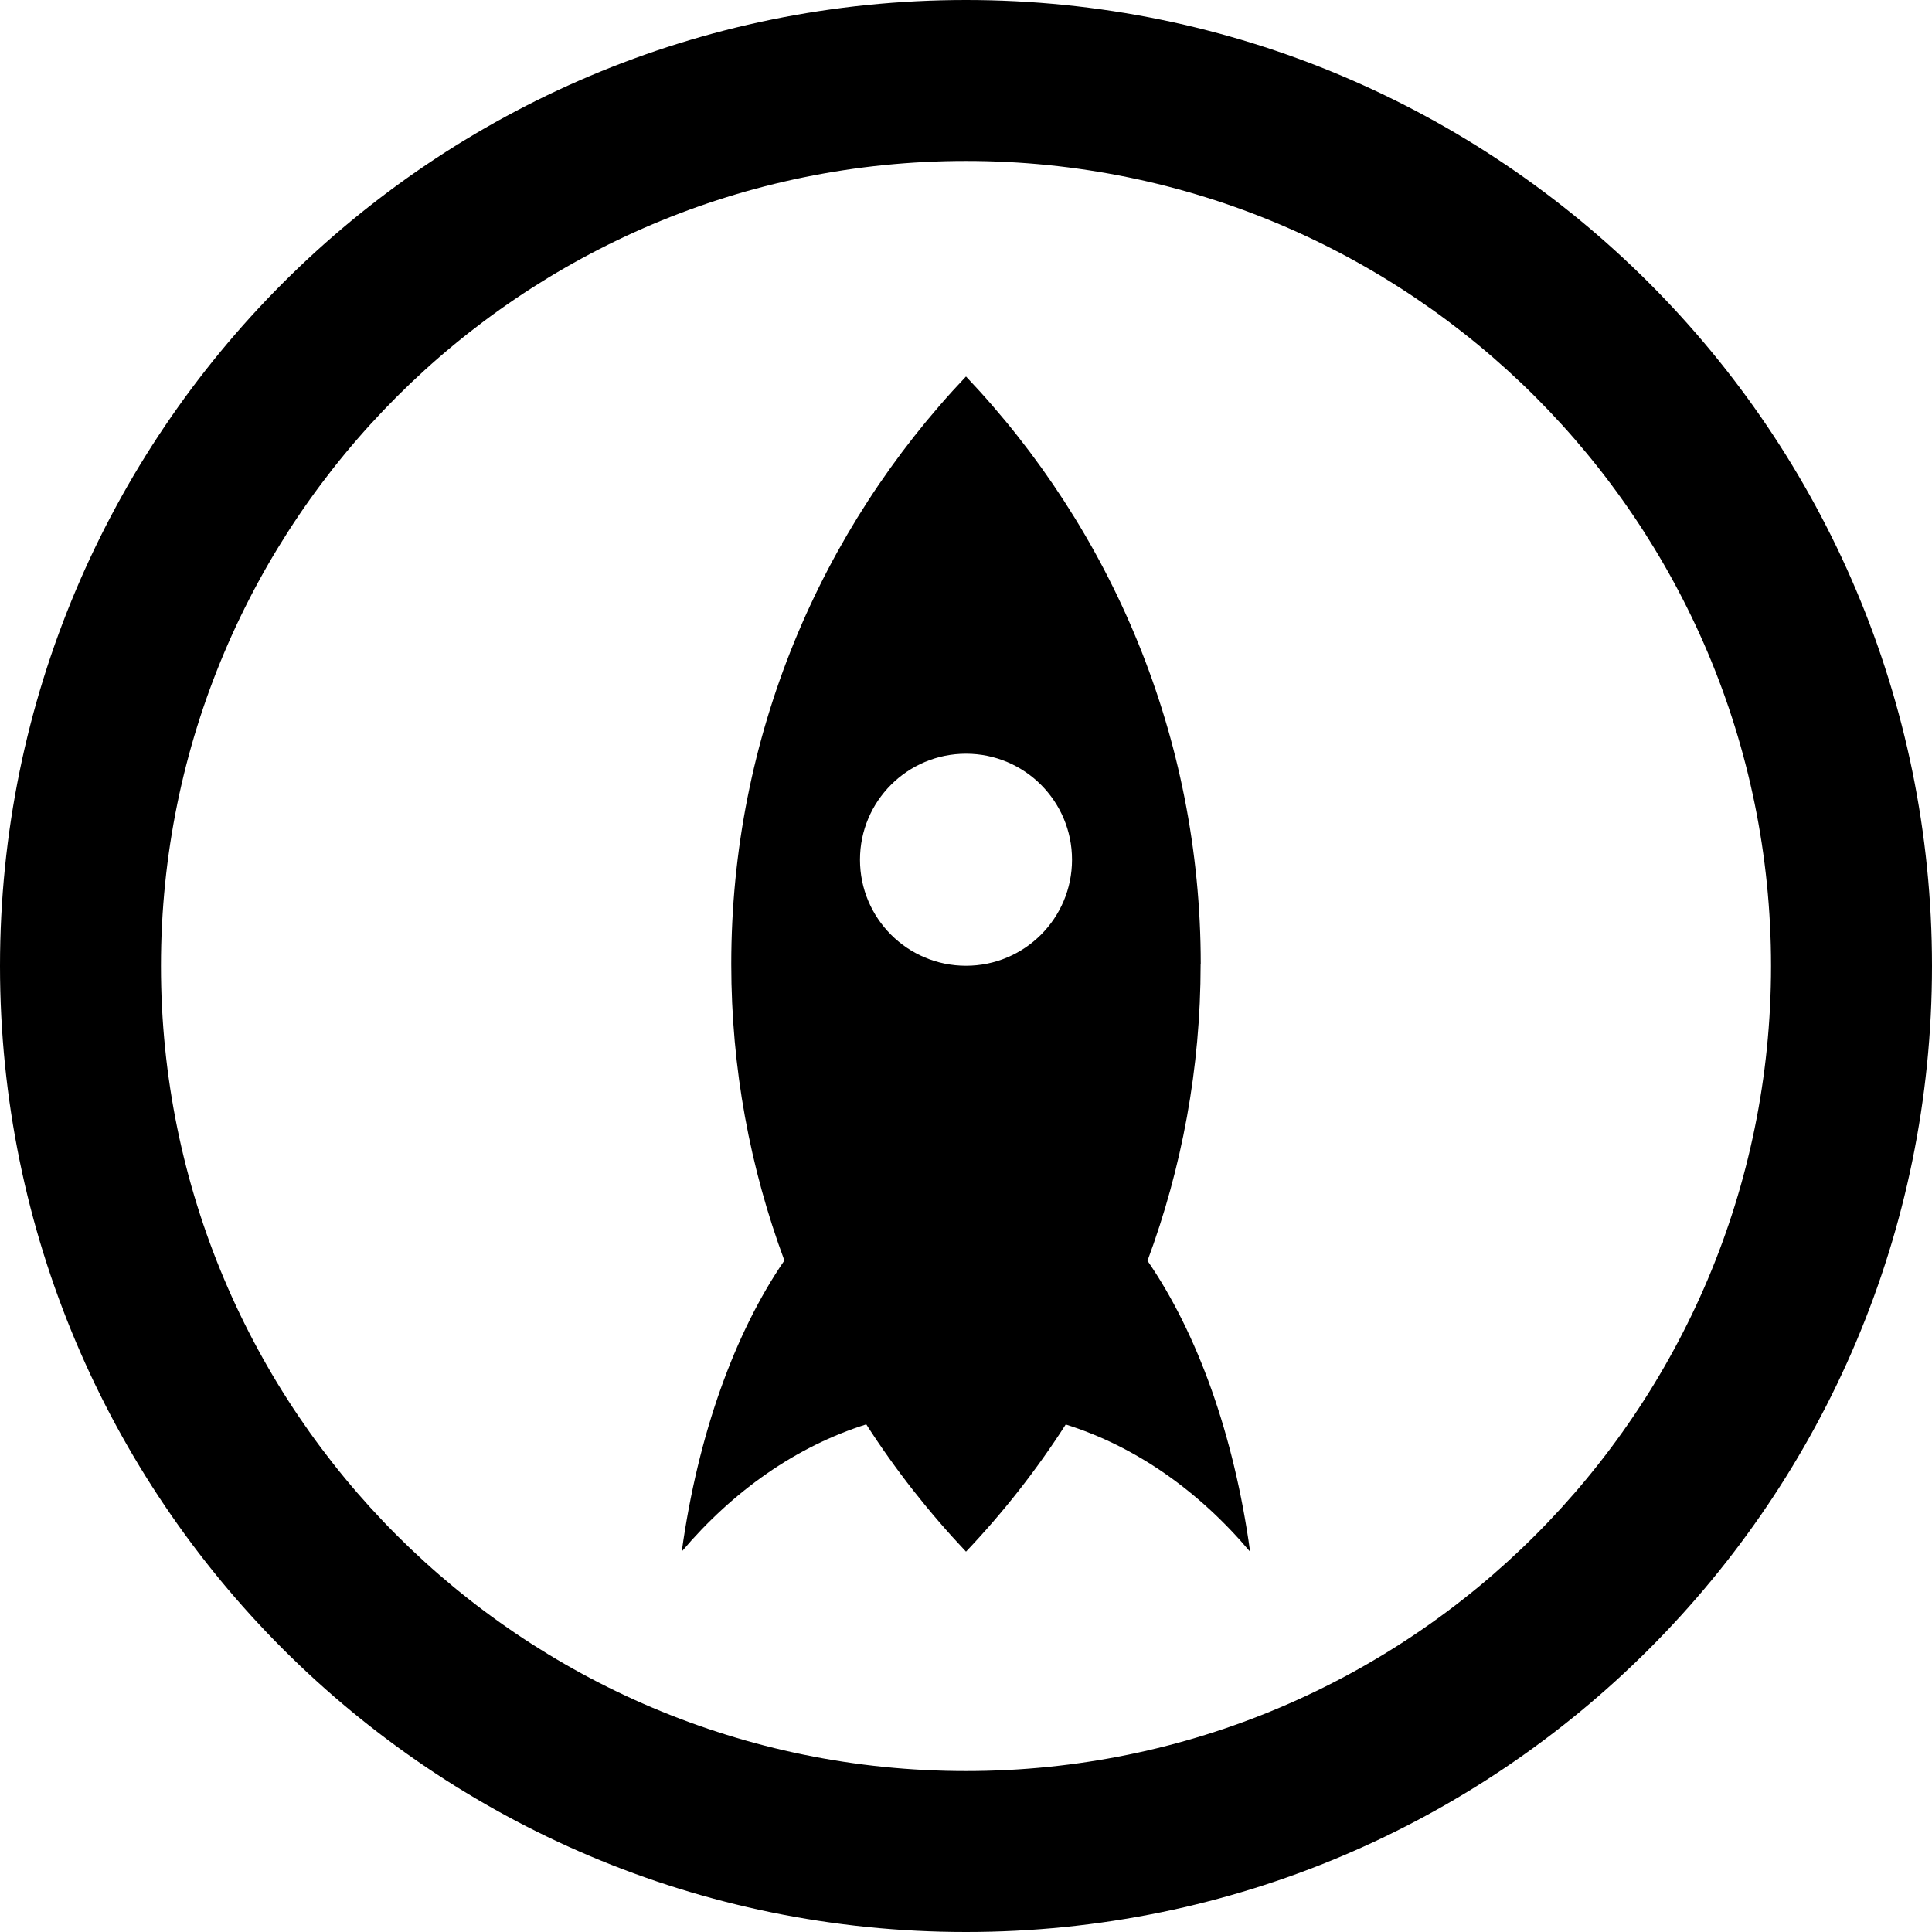
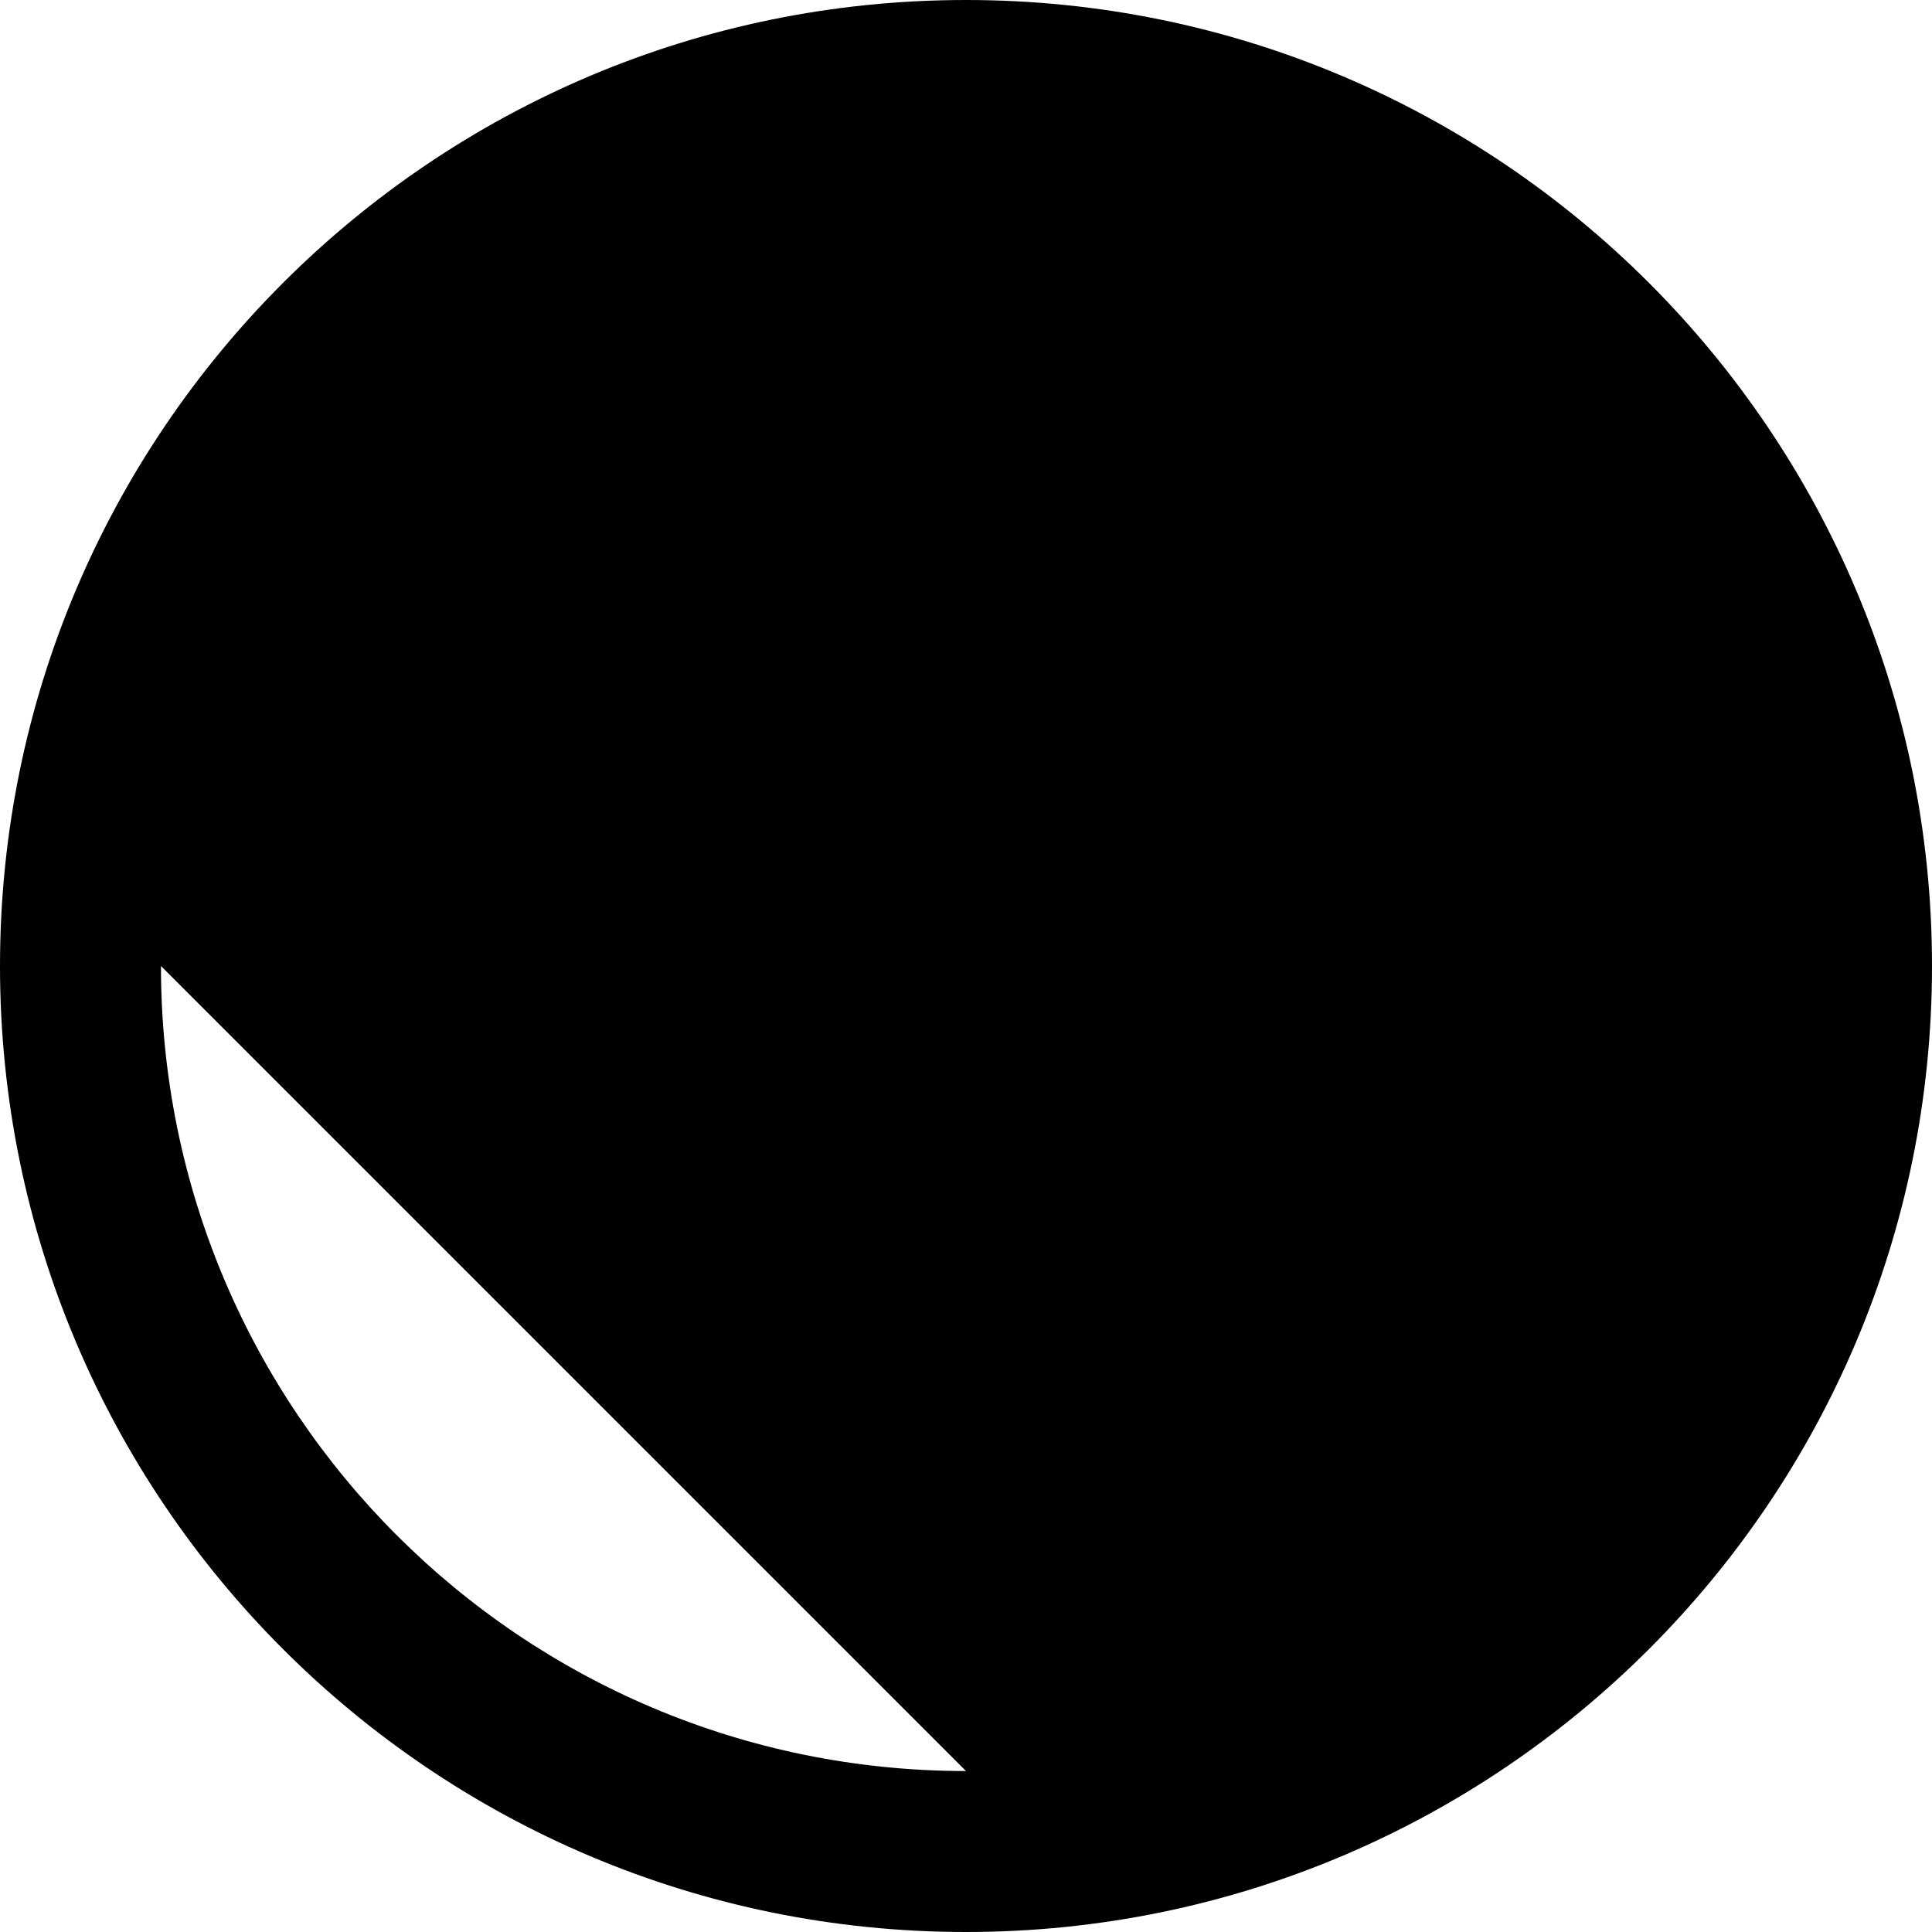
<svg xmlns="http://www.w3.org/2000/svg" viewBox="0 0 16 16" fill-rule="evenodd" clip-rule="evenodd" stroke-linejoin="round" stroke-miterlimit="1.414">
  <g fill-rule="nonzero">
-     <path d="M8 7.998c-.485 0-.878-.393-.878-.878s.393-.878.878-.878.878.393.878.878-.393.878-.878.878zm1.944-.014c0-1.886-.74-3.598-1.944-4.866-1.204 1.268-1.944 2.98-1.944 4.866 0 .864.156 1.69.44 2.455-.412.6-.716 1.442-.85 2.41.426-.503.948-.87 1.528-1.053.242.377.52.73.826 1.054.307-.323.584-.676.826-1.053.58.182 1.102.55 1.527 1.054-.133-.968-.437-1.81-.85-2.41.284-.765.44-1.592.44-2.456z" />
-     <path d="M8 14.667c-3.682 0-6.667-2.985-6.667-6.667S4.318 1.333 8 1.333 14.667 4.318 14.667 8 11.682 14.667 8 14.667zM8 0C3.582 0 0 3.582 0 8s3.582 8 8 8 8-3.582 8-8-3.582-8-8-8z" />
+     <path d="M8 14.667c-3.682 0-6.667-2.985-6.667-6.667zM8 0C3.582 0 0 3.582 0 8s3.582 8 8 8 8-3.582 8-8-3.582-8-8-8z" />
  </g>
</svg>